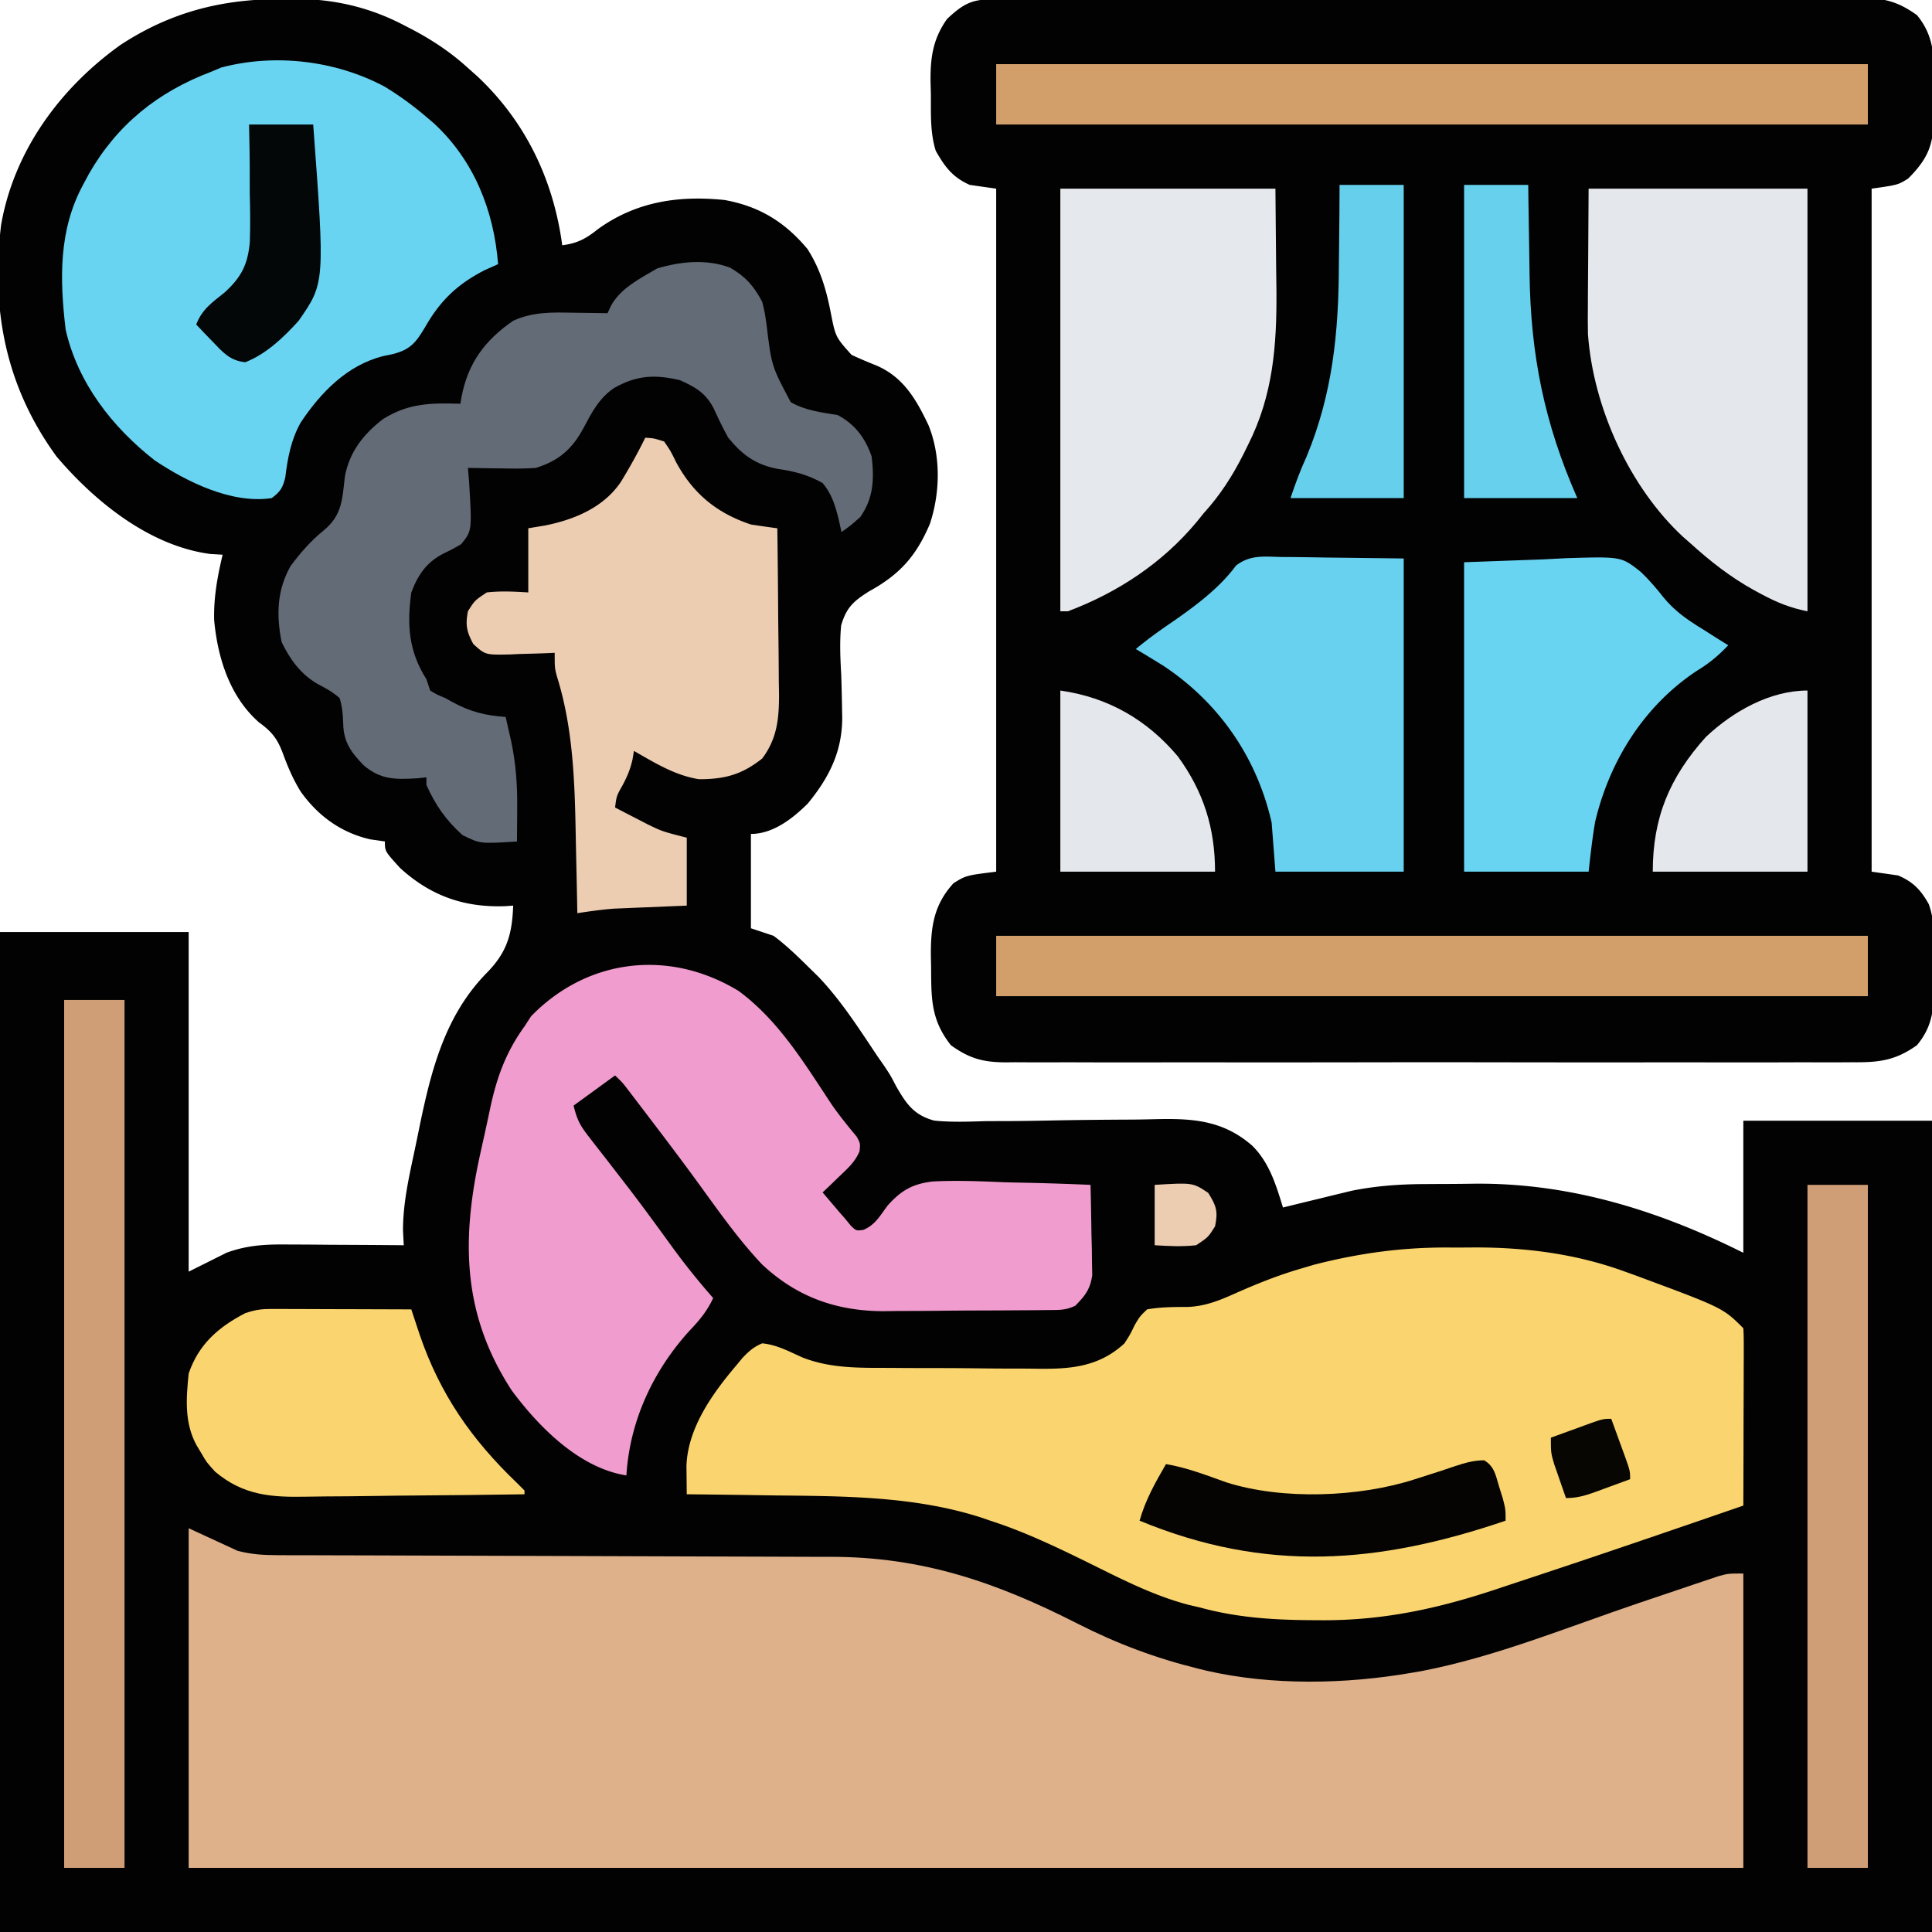
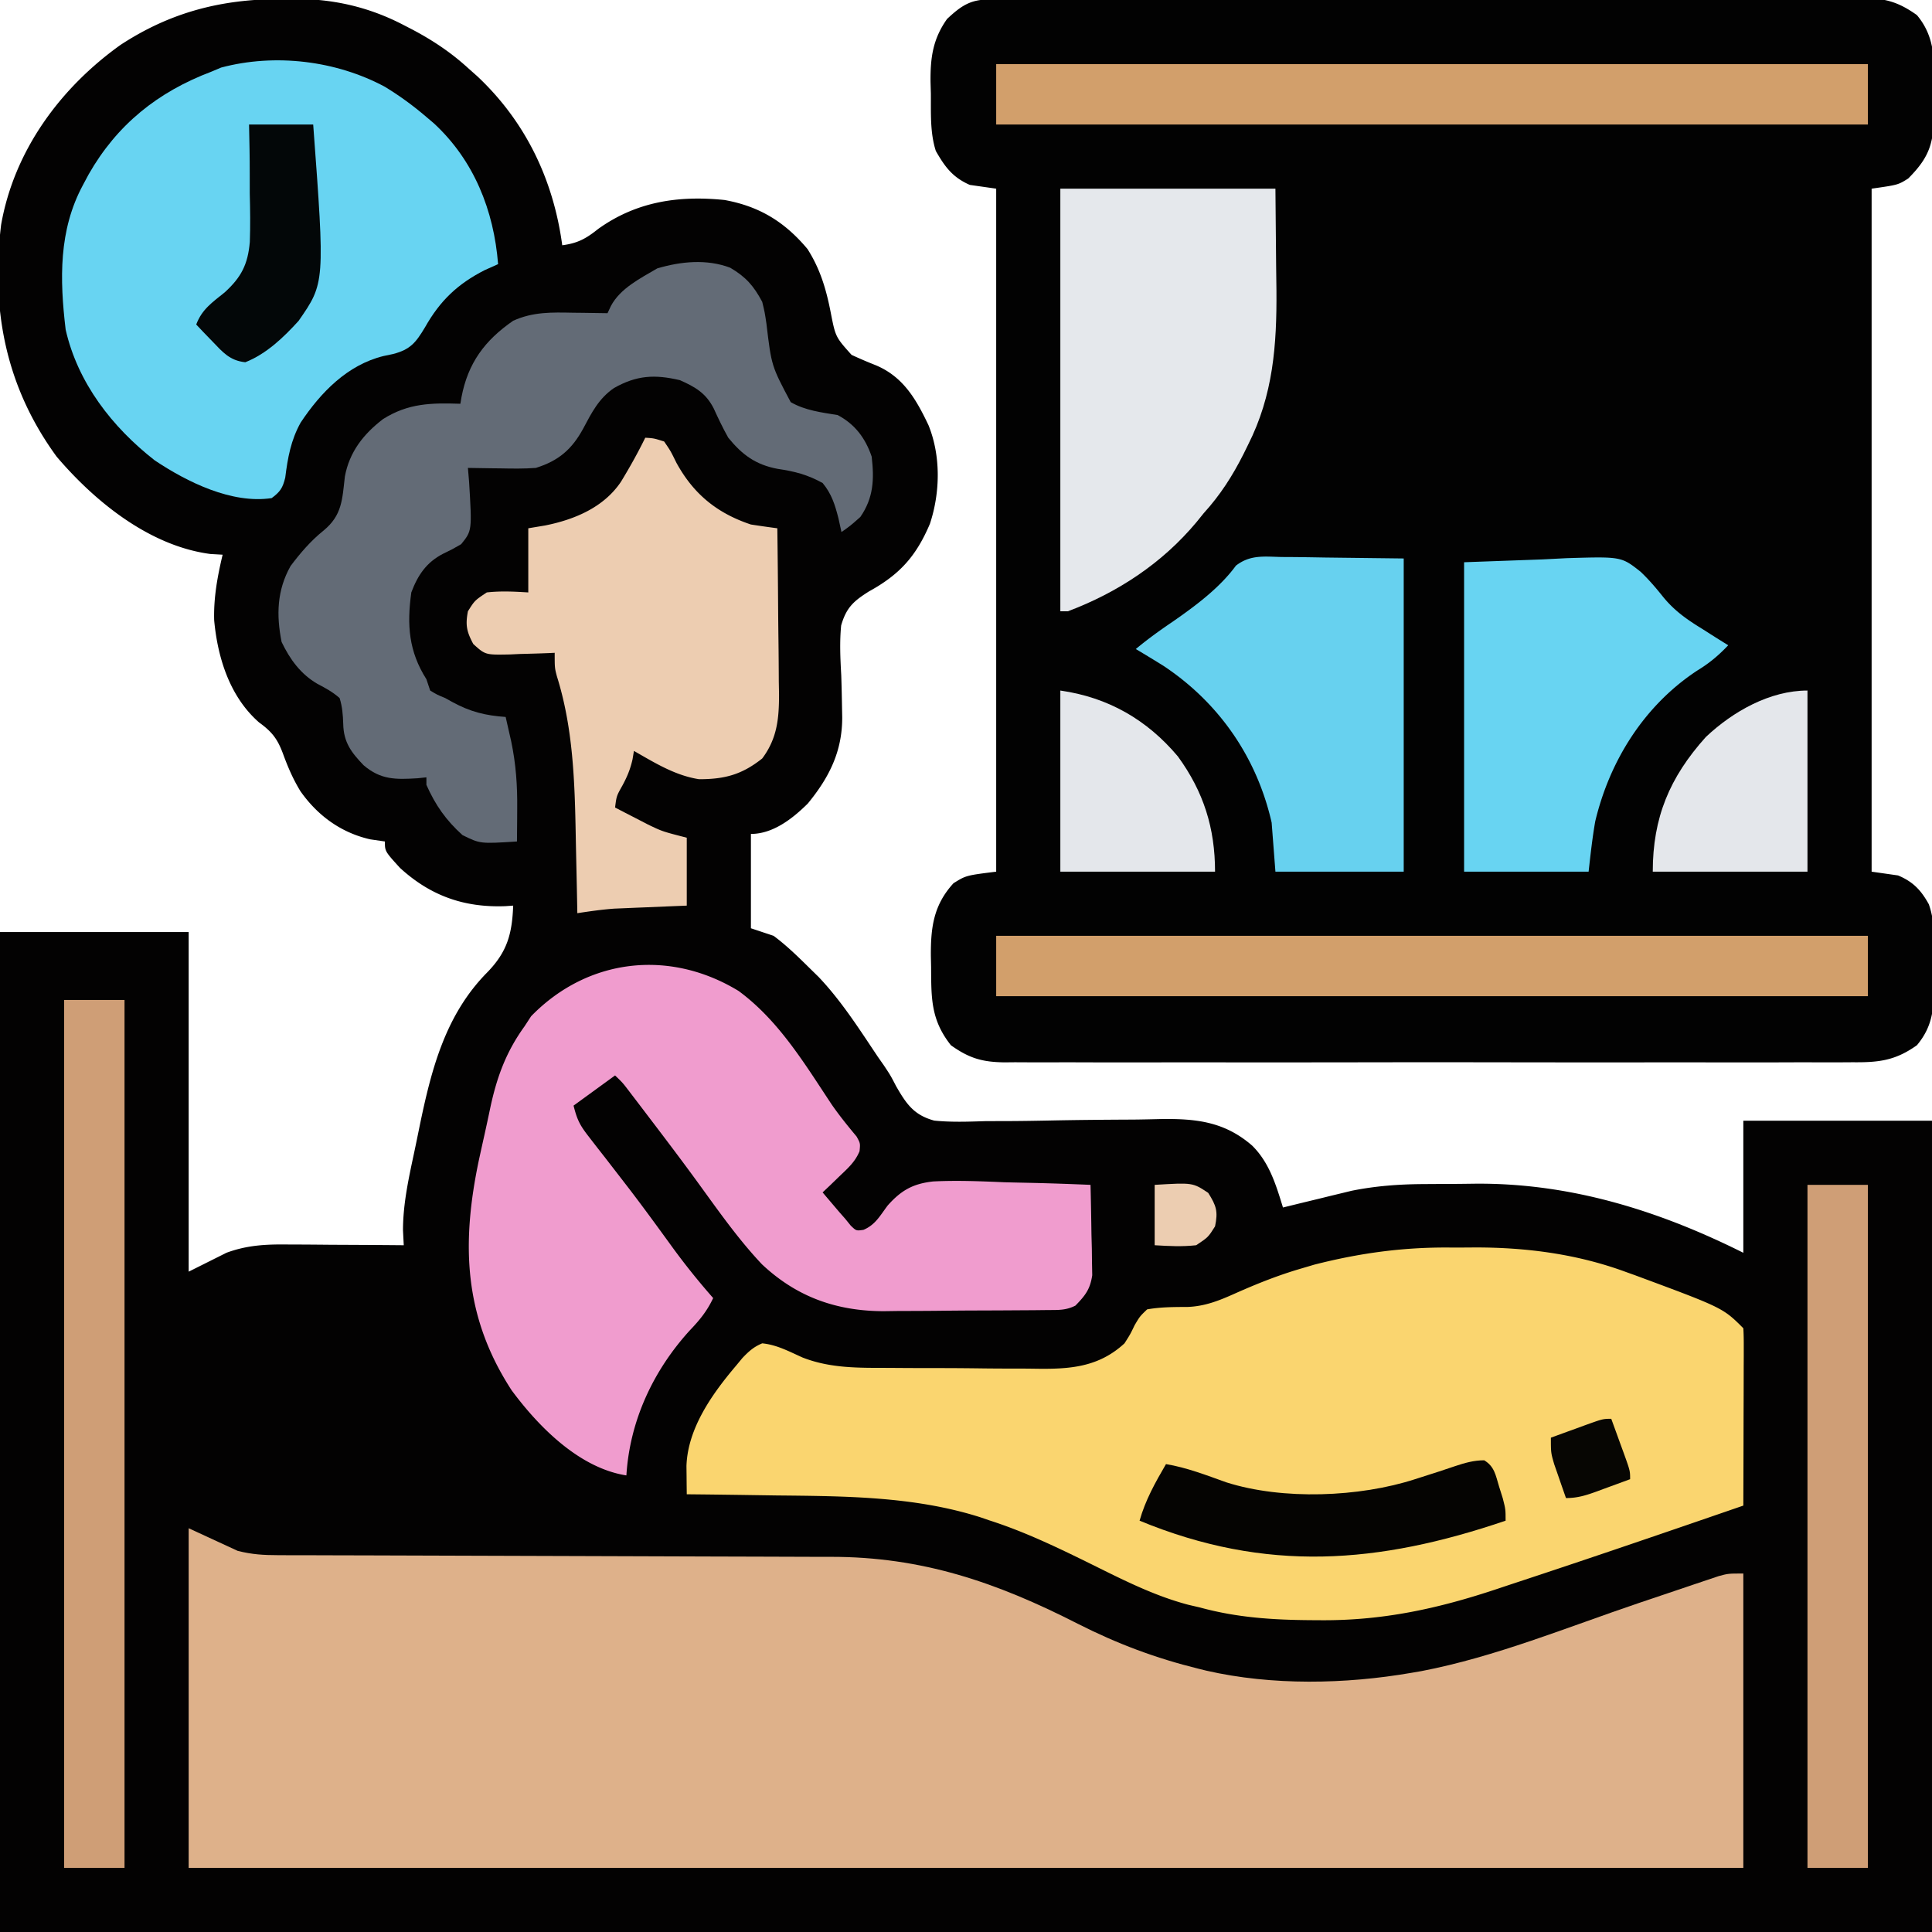
<svg xmlns="http://www.w3.org/2000/svg" width="512" height="512">
  <path fill="#030202" d="m74.063-.25 3.24-.062C88.039-.364 97.67 1.75 107.188 6.75l2.064 1.065C114.662 10.676 119.466 13.867 124 18l2.48 2.203C139.293 32.221 146.674 47.673 149 65c4.094-.54 6.298-1.752 9.5-4.312C168.609 53.43 179.767 51.753 192 53c9.24 1.67 15.975 5.799 22 13 3.385 5.33 4.948 10.653 6.15 16.816 1.268 6.478 1.268 6.478 5.522 11.227q3.136 1.455 6.351 2.723c7.312 3.032 10.75 9 14.032 15.902 3.302 8.147 3.123 17.854.382 26.144-3.632 8.556-7.985 13.43-16.125 17.903-4.1 2.585-6.018 4.268-7.398 9.037-.43 4.403-.22 8.777.024 13.185.101 2.988.167 5.976.214 8.965l.043 2.16c.031 9.08-3.462 15.987-9.125 22.887-4.045 4.007-9.225 8.051-15.07 8.051v25l6 2c3.624 2.687 6.787 5.838 10 9l1.965 1.926c6.072 6.406 10.796 13.849 15.691 21.16l1.574 2.245C236 285 236 285 237.477 287.847c2.716 4.71 4.713 7.664 10.107 9.122 4.49.46 8.967.293 13.47.148a764 764 0 0 1 5.006-.016c4.38-.01 8.758-.083 13.137-.174 7-.137 14-.194 21-.225 2.43-.022 4.858-.078 7.288-.139 9.4-.15 17.007.64 24.375 7.057 4.548 4.518 6.293 10.373 8.14 16.38l1.8-.443c2.733-.67 5.466-1.332 8.2-1.995l2.832-.697 2.793-.674 2.54-.618c6.296-1.272 12.48-1.737 18.894-1.776l2.265-.017q2.362-.014 4.727-.02c2.35-.01 4.699-.04 7.049-.072 25.124-.177 48.566 7.145 70.9 18.312v-35h50v215H0V247h50v90l10-5c5.588-2.055 10.564-2.268 16.434-2.195l2.66.008c2.781.011 5.562.036 8.344.062q2.843.016 5.685.027 6.938.035 13.877.098l-.203-3.945c.005-7.055 1.51-13.812 2.974-20.677.476-2.24.934-4.482 1.39-6.726 3.147-15.234 6.829-29.764 18.089-41.09 5.217-5.42 6.465-10.15 6.75-17.562l-2.02.14c-10.938.429-19.874-2.72-27.98-10.14-4-4.4-4-4.4-4-7l-3.875-.562c-7.739-1.755-13.951-6.288-18.5-12.75-1.962-3.206-3.337-6.413-4.625-9.938-1.464-3.934-2.893-5.794-6.352-8.305-7.762-6.806-10.973-17.117-11.89-27.074-.168-5.966.863-11.584 2.242-17.371l-3.25-.187C39.676 144.693 25.198 132.995 15 121 1.505 102.499-2.418 82.071.289 59.604c3.436-19.657 15.667-36.282 31.64-47.698C45.08 3.29 58.46-.177 74.064-.25" />
  <path fill="#020202" d="m262.022-.134 2.564-.014h2.833l2.997-.01q5.003-.015 10.007-.019l7.149-.02c7.167-.02 14.334-.03 21.501-.039q5.063-.007 10.124-.015a38628 38628 0 0 1 44.583-.046c11.723-.008 23.445-.033 35.167-.066q18.05-.049 36.1-.054c6.758-.002 13.514-.01 20.271-.036q9.535-.035 19.071-.018 3.501 0 7.001-.02c3.186-.017 6.37-.01 9.556.003l2.8-.033C499.676-.461 503.14.544 508 4c5.265 6.282 4.598 13.165 4.5 21.063.015 1.253.03 2.507.047 3.798-.037 8.584-.8 12.393-6.86 18.452C503 49 503 49 496 50v181l7 1c3.956 1.656 6.084 3.875 8.156 7.632 1.866 5.233 1.412 10.883 1.344 16.368.015 1.245.03 2.49.047 3.773-.03 6.868-.052 11.857-4.547 17.227-5.732 4.068-10.058 4.575-16.982 4.508l-2.998.019c-3.306.016-6.612.003-9.918-.01q-3.561.009-7.122.022c-5.773.016-11.547.014-17.32.002q-7.04-.013-14.08-.006l-2.026.002-4.075.004c-12.73.011-25.461-.002-38.192-.023a9846 9846 0 0 0-32.75.003 14328 14328 0 0 1-42.117.014l-2.018-.002q-7.029-.003-14.058.012-9.465.017-18.931-.02-3.474-.007-6.948.006c-3.161.01-6.322-.003-9.483-.023l-2.777.027c-5.904-.072-9.37-1.088-14.205-4.535-5.339-6.744-5.206-12.473-5.25-20.75l-.063-2.922c-.04-7.566.703-13.475 6-19.265C256 232 256 232 264 231V50l-7-1c-4.538-2.005-6.56-4.73-9-9-1.572-4.945-1.264-10.113-1.313-15.25l-.087-3.066c-.055-6.423.616-11.365 4.4-16.684 3.636-3.377 6.088-5.122 11.022-5.134" />
  <path fill="#DEB18A" d="m50 405 13 6c3.836.959 6.812 1.13 10.745 1.138l2.052.009q3.405.011 6.81.01l4.884.016q5.262.017 10.525.026c5.563.01 11.125.031 16.687.053 15.82.062 31.638.116 47.457.15q13.102.027 26.206.087 6.922.034 13.846.04 6.532.002 13.063.044 2.377.01 4.753.005c24.326-.044 44.049 6.751 65.587 17.732 10.457 5.307 20.684 9.14 32.072 11.94l2.016.496c17.414 3.986 36.857 3.594 54.36.567l2.622-.45c19.619-3.767 38.65-11.627 57.54-18.02q3.886-1.315 7.776-2.62 3.636-1.22 7.266-2.454l3.3-1.104 2.896-.977C458 417 458 417 462 417v78H50z" />
  <path fill="#FAD56F" d="M384.227 330.609c2.207.016 4.412 0 6.619-.02 13.652-.02 27.092 1.736 39.967 6.473l2.46.88c23.316 8.647 23.316 8.647 28.727 14.058.093 1.474.117 2.952.114 4.428v2.851l-.016 3.1-.005 3.157c-.005 3.342-.018 6.684-.03 10.026q-.008 3.39-.014 6.78-.017 8.329-.049 16.658c-19.969 6.885-39.951 13.737-60.014 20.346q-2.512.83-5.02 1.67c-15.827 5.295-30.62 8.541-47.466 8.359l-2.038-.012c-10.137-.07-19.66-.673-29.462-3.363l-3.027-.703c-9.638-2.53-18.42-7.164-27.325-11.543-8.37-4.104-16.691-8.044-25.585-10.879l-2.088-.723c-17.506-5.617-36.036-5.657-54.225-5.84q-3.476-.05-6.953-.103-8.399-.126-16.797-.209a847 847 0 0 1-.05-4.785l-.03-2.692c.316-10.016 6.835-19.151 13.08-26.523l1.754-2.121c1.707-1.778 2.968-2.936 5.246-3.879 3.874.378 7.163 2.179 10.681 3.752 7.401 2.893 14.898 2.74 22.721 2.752l4.464.03q4.657.026 9.316.022c3.956 0 7.91.04 11.865.092 3.069.034 6.137.04 9.206.038q2.186.006 4.371.04c8.906.13 16.523-.397 23.376-6.726 1.534-2.403 1.534-2.403 2.688-4.813 1.398-2.355 1.398-2.355 3.312-4.187 3.643-.647 7.11-.627 10.809-.648 4.635-.198 8.37-1.72 12.566-3.602 5.66-2.515 11.24-4.75 17.188-6.5l3.753-1.11c12.02-3.065 23.513-4.638 35.91-4.531" />
  <path fill="#F09CCE" d="M195.75 262.625c10.653 7.855 17.469 19.248 24.677 30.11 2.043 2.942 4.283 5.707 6.58 8.454.993 1.811.993 1.811.781 3.893-1.175 2.86-3.131 4.543-5.35 6.668l-2.504 2.422L218 316q1.404 1.659 2.813 3.313l1.582 1.863L224 323l1.45 1.793c1.464 1.409 1.464 1.409 3.382 1.127 3.151-1.337 4.357-3.721 6.406-6.44 3.57-4.02 6.68-5.788 12.06-6.384 6.306-.315 12.587-.057 18.89.216q3.321.084 6.642.15c5.393.121 10.78.305 16.17.538.116 4.396.187 8.79.25 13.188l.102 3.775.039 3.642.063 3.349c-.557 3.739-1.848 5.363-4.454 8.046-2.607 1.303-4.549 1.149-7.469 1.177l-3.47.039-3.776.022-3.88.025q-4.08.022-8.16.032c-3.455.011-6.911.045-10.367.085-3.323.033-6.645.037-9.968.046l-3.72.053c-12.547-.031-23.047-3.768-32.256-12.42-6.355-6.73-11.644-14.323-17.079-21.793-4.128-5.666-8.356-11.253-12.605-16.829l-2.096-2.759c-.644-.843-1.288-1.687-1.95-2.557-.572-.748-1.142-1.497-1.73-2.268-1.488-1.943-1.488-1.943-3.474-3.853l-11 8c.968 3.872 1.735 5.28 4.105 8.316l1.962 2.539 2.12 2.707a4908 4908 0 0 1 4.38 5.668l2.242 2.904c3.917 5.124 7.712 10.338 11.496 15.56A188 188 0 0 0 189 344c-1.644 3.485-3.576 5.833-6.25 8.625-9.653 10.627-15.864 23.903-16.75 38.375-12.438-1.937-23.196-12.806-30.406-22.55-12.754-19.6-13.363-38.868-8.652-61.163q.693-3.182 1.404-6.361a598 598 0 0 0 1.666-7.738c1.745-7.98 4.186-14.538 8.988-21.188l1.75-2.687c14.956-15.372 36.647-17.884 55-6.688" />
  <path fill="#68D4F2" d="M102 23c3.938 2.4 7.5 5 11 8l1.98 1.68C125.597 42.476 130.884 55.774 132 70l-3.5 1.563c-7.228 3.67-11.892 8.126-15.875 15.187-2.414 4.023-3.855 5.869-8.437 7.063l-2.575.542c-9.58 2.363-16.616 9.65-21.925 17.614-2.604 4.67-3.436 9.338-4.098 14.613-.668 2.74-1.344 3.75-3.59 5.418-10.552 1.606-22.45-4.279-31-10-11.223-8.767-20.391-20.498-23.602-34.652C15.816 74.05 15.515 61.002 22 49l1.492-2.793C31 33.039 41.778 24.382 56 19l2.61-1.098C72.9 14.1 89.073 16.05 102 23" />
  <path fill="#636B76" d="M193.512 70.95c4.132 2.42 6.224 4.797 8.488 9.05.67 2.783.67 2.783 1.113 5.781 1.336 11.201 1.336 11.201 6.435 20.791 3.843 2.216 8.138 2.717 12.452 3.428 4.593 2.443 7.338 6.107 9 11 .702 5.978.512 10.914-3 16-2.687 2.375-2.687 2.375-5 4l-.812-3.687c-.922-3.574-1.794-6.423-4.188-9.313-4.025-2.218-7.417-3.09-11.937-3.75-5.79-1.091-9.362-3.71-13.063-8.25-1.427-2.539-2.653-5.112-3.86-7.762-2.076-4.075-4.891-5.683-8.952-7.488-6.713-1.58-11.465-1.293-17.442 2.063-4.045 2.75-5.948 6.54-8.184 10.75-2.998 5.52-6.536 8.563-12.562 10.437-3.11.236-6.197.189-9.312.125l-2.534-.027c-2.051-.024-4.103-.06-6.154-.098l.316 3.727c.776 12.925.776 12.925-2.109 16.488-2.332 1.347-2.332 1.347-4.805 2.543-4.405 2.278-6.682 5.66-8.402 10.242-1.199 8.644-.688 15.613 4 23l1 3c1.846 1.116 1.846 1.116 4 2l1.86 1.035c4.79 2.603 8.702 3.577 14.14 3.965q.472 2.063.938 4.125l.527 2.32c1.274 6.083 1.662 11.735 1.597 17.93l-.013 2.52q-.02 3.053-.049 6.105c-9.73.623-9.73.623-14.437-1.687-4.37-3.944-7.17-7.928-9.563-13.313v-2l-2.344.246c-5.784.35-9.735.442-14.281-3.434-3.27-3.392-5.32-6.09-5.418-10.945-.085-2.456-.229-4.515-.957-6.867-1.833-1.627-3.694-2.628-5.863-3.762-4.465-2.587-7.315-6.52-9.512-11.113-1.424-7.122-1.244-13.69 2.375-20.125 2.576-3.44 5.359-6.683 8.719-9.379 4.954-4.068 4.964-8.184 5.676-14.36 1.205-6.492 4.927-11.237 10.105-15.198 6.707-4.229 12.756-4.311 20.5-4.063l.297-1.758C124.023 96.225 128.442 90.218 136 85c5.26-2.381 10.22-2.236 15.875-2.125l2.664.027c2.154.024 4.307.06 6.461.098l.894-1.9c2.48-4.707 7.834-7.352 12.293-9.975 6.28-1.853 13.087-2.533 19.325-.176" />
  <path fill="#EDCDB1" d="M171 116c2.297.148 2.297.148 5 1 1.703 2.477 1.703 2.477 3.25 5.625 4.549 8.316 10.777 13.384 19.75 16.375 2.33.358 4.663.695 7 1 .102 7.401.172 14.803.22 22.205q.03 3.774.082 7.547c.048 3.625.071 7.248.089 10.873l.062 3.388c.002 6.447-.5 11.697-4.453 16.987-5.396 4.295-9.961 5.5-16.727 5.5-6.336-.968-11.768-4.35-17.273-7.5l-.371 2.238c-.602 2.642-1.412 4.58-2.691 6.95-1.551 2.755-1.551 2.755-1.938 5.812q2.775 1.447 5.563 2.875l3.128 1.617c3.83 1.845 3.83 1.845 10.309 3.508v18l-4.566.184-5.996.254-3.002.119-2.94.127-2.682.11c-3.3.241-6.543.708-9.814 1.206l-.06-3.234c-.077-4.041-.166-8.082-.257-12.122a1501 1501 0 0 1-.105-5.202c-.264-14.263-.688-28.486-4.992-42.208C147 177 147 177 147 173l-1.68.08c-2.523.104-5.046.168-7.57.232l-2.645.127c-6.483.124-6.483.124-9.68-2.771-1.76-3.295-2.115-4.986-1.425-8.668 1.813-2.875 1.813-2.875 5-5 3.771-.418 7.185-.23 11 0v-17l4.5-.75c7.781-1.563 15.512-4.794 20.066-11.586 2.317-3.808 4.478-7.658 6.434-11.664" />
-   <path fill="#E4E7EB" d="M421 50h58v112c-4.607-.921-8.058-2.317-12.125-4.5l-1.996-1.07c-6.235-3.451-11.606-7.638-16.879-12.43l-1.914-1.668c-14.307-13.23-23.89-34.448-25.261-53.805-.053-2.493-.05-4.979-.02-7.472l.006-2.412c.01-2.923.038-5.845.064-8.768z" />
  <path fill="#E5E8EC" d="M281 50h57l.188 20.563.082 6.388c.112 14.48-.86 27.765-7.52 40.924l-1.205 2.45c-2.926 5.8-6.162 10.86-10.545 15.675l-1.941 2.398C307.977 149.27 296.22 157.012 283 162h-2z" />
  <path fill="#67D1EF" d="m339.578 147.61 2.49.012c3.06.02 6.121.076 9.182.128L372 148v83h-34l-1-13c-3.915-17.243-13.911-31.732-28.64-41.527A391 391 0 0 0 301 172c3.113-2.594 6.336-4.918 9.688-7.187 6.024-4.18 12.495-8.959 16.853-14.92 3.787-2.914 7.39-2.39 12.037-2.284" />
  <path fill="#68D4F2" d="m388 149 20.75-.75 6.472-.331c14.45-.43 14.45-.43 19.556 3.603 2.124 2.017 3.982 4.183 5.81 6.467 3.084 3.85 6.501 6.214 10.662 8.761l2.004 1.281A386 386 0 0 0 458 171c-2.557 2.695-5.017 4.764-8.187 6.688-13.99 9.188-23.203 23.797-27.063 40-.767 4.409-1.256 8.864-1.75 13.312h-33z" />
  <path fill="#D29F6B" d="M264 248h231v16H264zM264 17h231v16H264z" />
  <path fill="#CF9E76" d="M17 265h16v230H17z" />
-   <path fill="#FAD56F" d="M72.104 346.886h2.487l2.67.016 2.746.005c2.893.005 5.787.018 8.68.03q2.943.008 5.885.014 7.215.017 14.428.049l.603 1.83.803 2.423.79 2.392c5.378 15.762 13.712 27.765 25.714 39.273L139 395v1q-13.823.212-27.645.31c-4.28.032-8.56.074-12.839.143-4.137.065-8.273.1-12.41.116q-2.358.017-4.715.065c-9.424.188-16.838-.264-24.391-6.634-2.254-2.484-2.254-2.484-3.563-4.75l-1.378-2.297c-3.22-5.94-2.73-12.365-2.059-18.953 2.632-7.727 7.878-12.324 15-16 2.731-.91 4.299-1.122 7.104-1.114" />
  <path fill="#CF9E76" d="M479 314h16v181h-16z" />
-   <path fill="#65CFEC" d="M355 49h17v83h-30c1.319-3.957 2.602-7.392 4.313-11.125 6.842-16.584 8.452-32.824 8.5-50.625q.034-3.116.076-6.23c.062-5.007.095-10.013.111-15.02" />
-   <path fill="#66D0ED" d="M388 49h17l.044 3.693c.059 4.6.136 9.2.218 13.8q.05 2.964.084 5.928c.258 21.572 3.945 39.84 12.654 59.579h-30z" />
  <path fill="#050402" d="M393.324 386.992c2.724 1.638 3.03 3.918 3.926 6.883l1.016 3.242C399 400 399 400 399 403c-33.715 11.464-63.43 13.854-97 0 1.545-5.48 4.155-10.114 7-15 5.56.934 10.726 2.956 16.016 4.844 14.967 4.745 35.259 3.928 49.984-.844q3.193-1.029 6.389-2.048 2.124-.685 4.234-1.414c2.6-.866 4.948-1.537 7.701-1.546" />
  <path fill="#E4E7EB" d="M479 183v48h-41c0-14.312 4.441-24.973 14.063-35.687C459.28 188.507 469.069 183 479 183M281 183c12.592 1.799 22.918 7.666 31.145 17.453C318.979 209.834 322 219.47 322 231h-41z" />
  <path fill="#030708" d="M66 33h17c3.118 41.974 3.118 41.974-3.867 52.031C75.177 89.393 70.56 93.823 65 96c-4.116-.445-5.942-2.63-8.75-5.562l-2.422-2.504L52 86c1.545-4.063 4.227-5.836 7.55-8.52 4.404-4.025 6.138-7.404 6.654-13.361.152-4.277.097-8.53-.016-12.806q-.011-2.672-.006-5.342c.006-4.33-.09-8.639-.182-12.971" />
  <path fill="#070603" d="M427 376q1.255 3.435 2.5 6.875l.723 1.973C432 389.773 432 389.773 432 392q-3.404 1.259-6.812 2.5l-1.948.723C420.35 396.27 418.1 397 415 397a886 886 0 0 1-2-5.75l-1.125-3.234C411 385 411 385 411 381q3.435-1.255 6.875-2.5l1.973-.723C424.773 376 424.773 376 427 376" />
  <path fill="#ECCDB1" d="M306 314c10.088-.608 10.088-.608 14.188 2.125 2.159 3.425 2.638 4.909 1.812 8.875-1.812 2.875-1.812 2.875-5 5-3.771.418-7.185.23-11 0z" />
</svg>